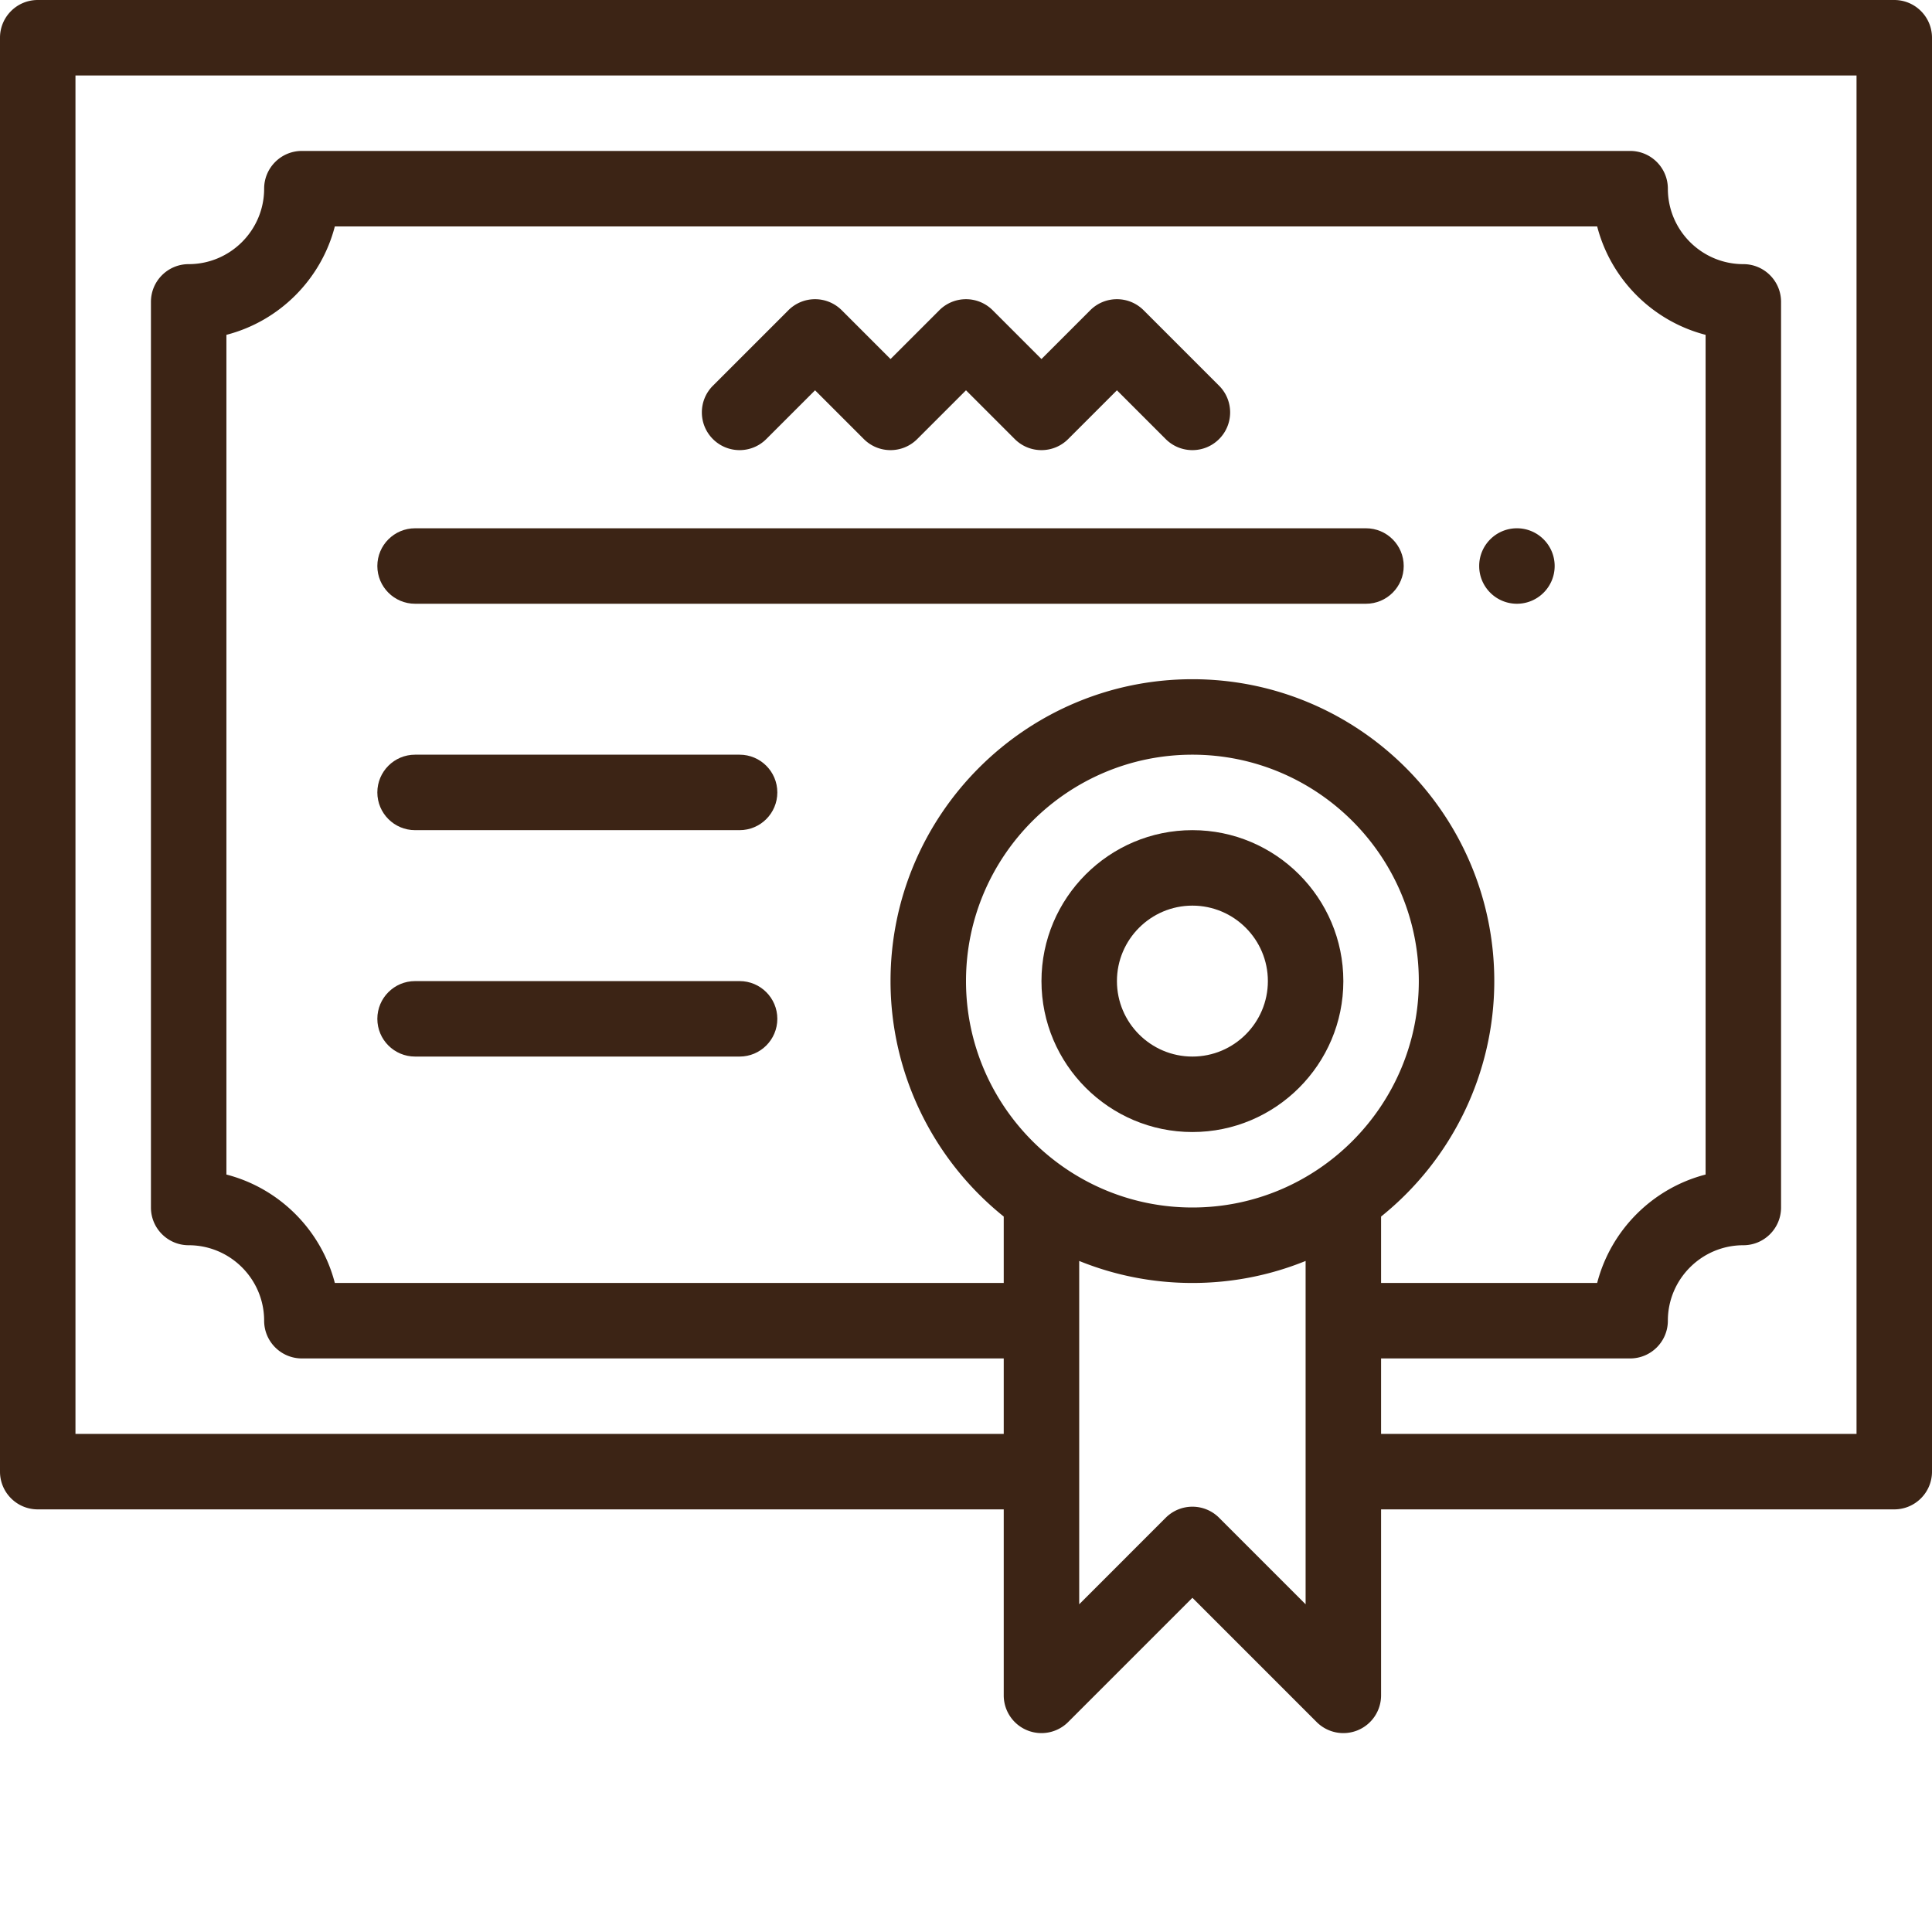
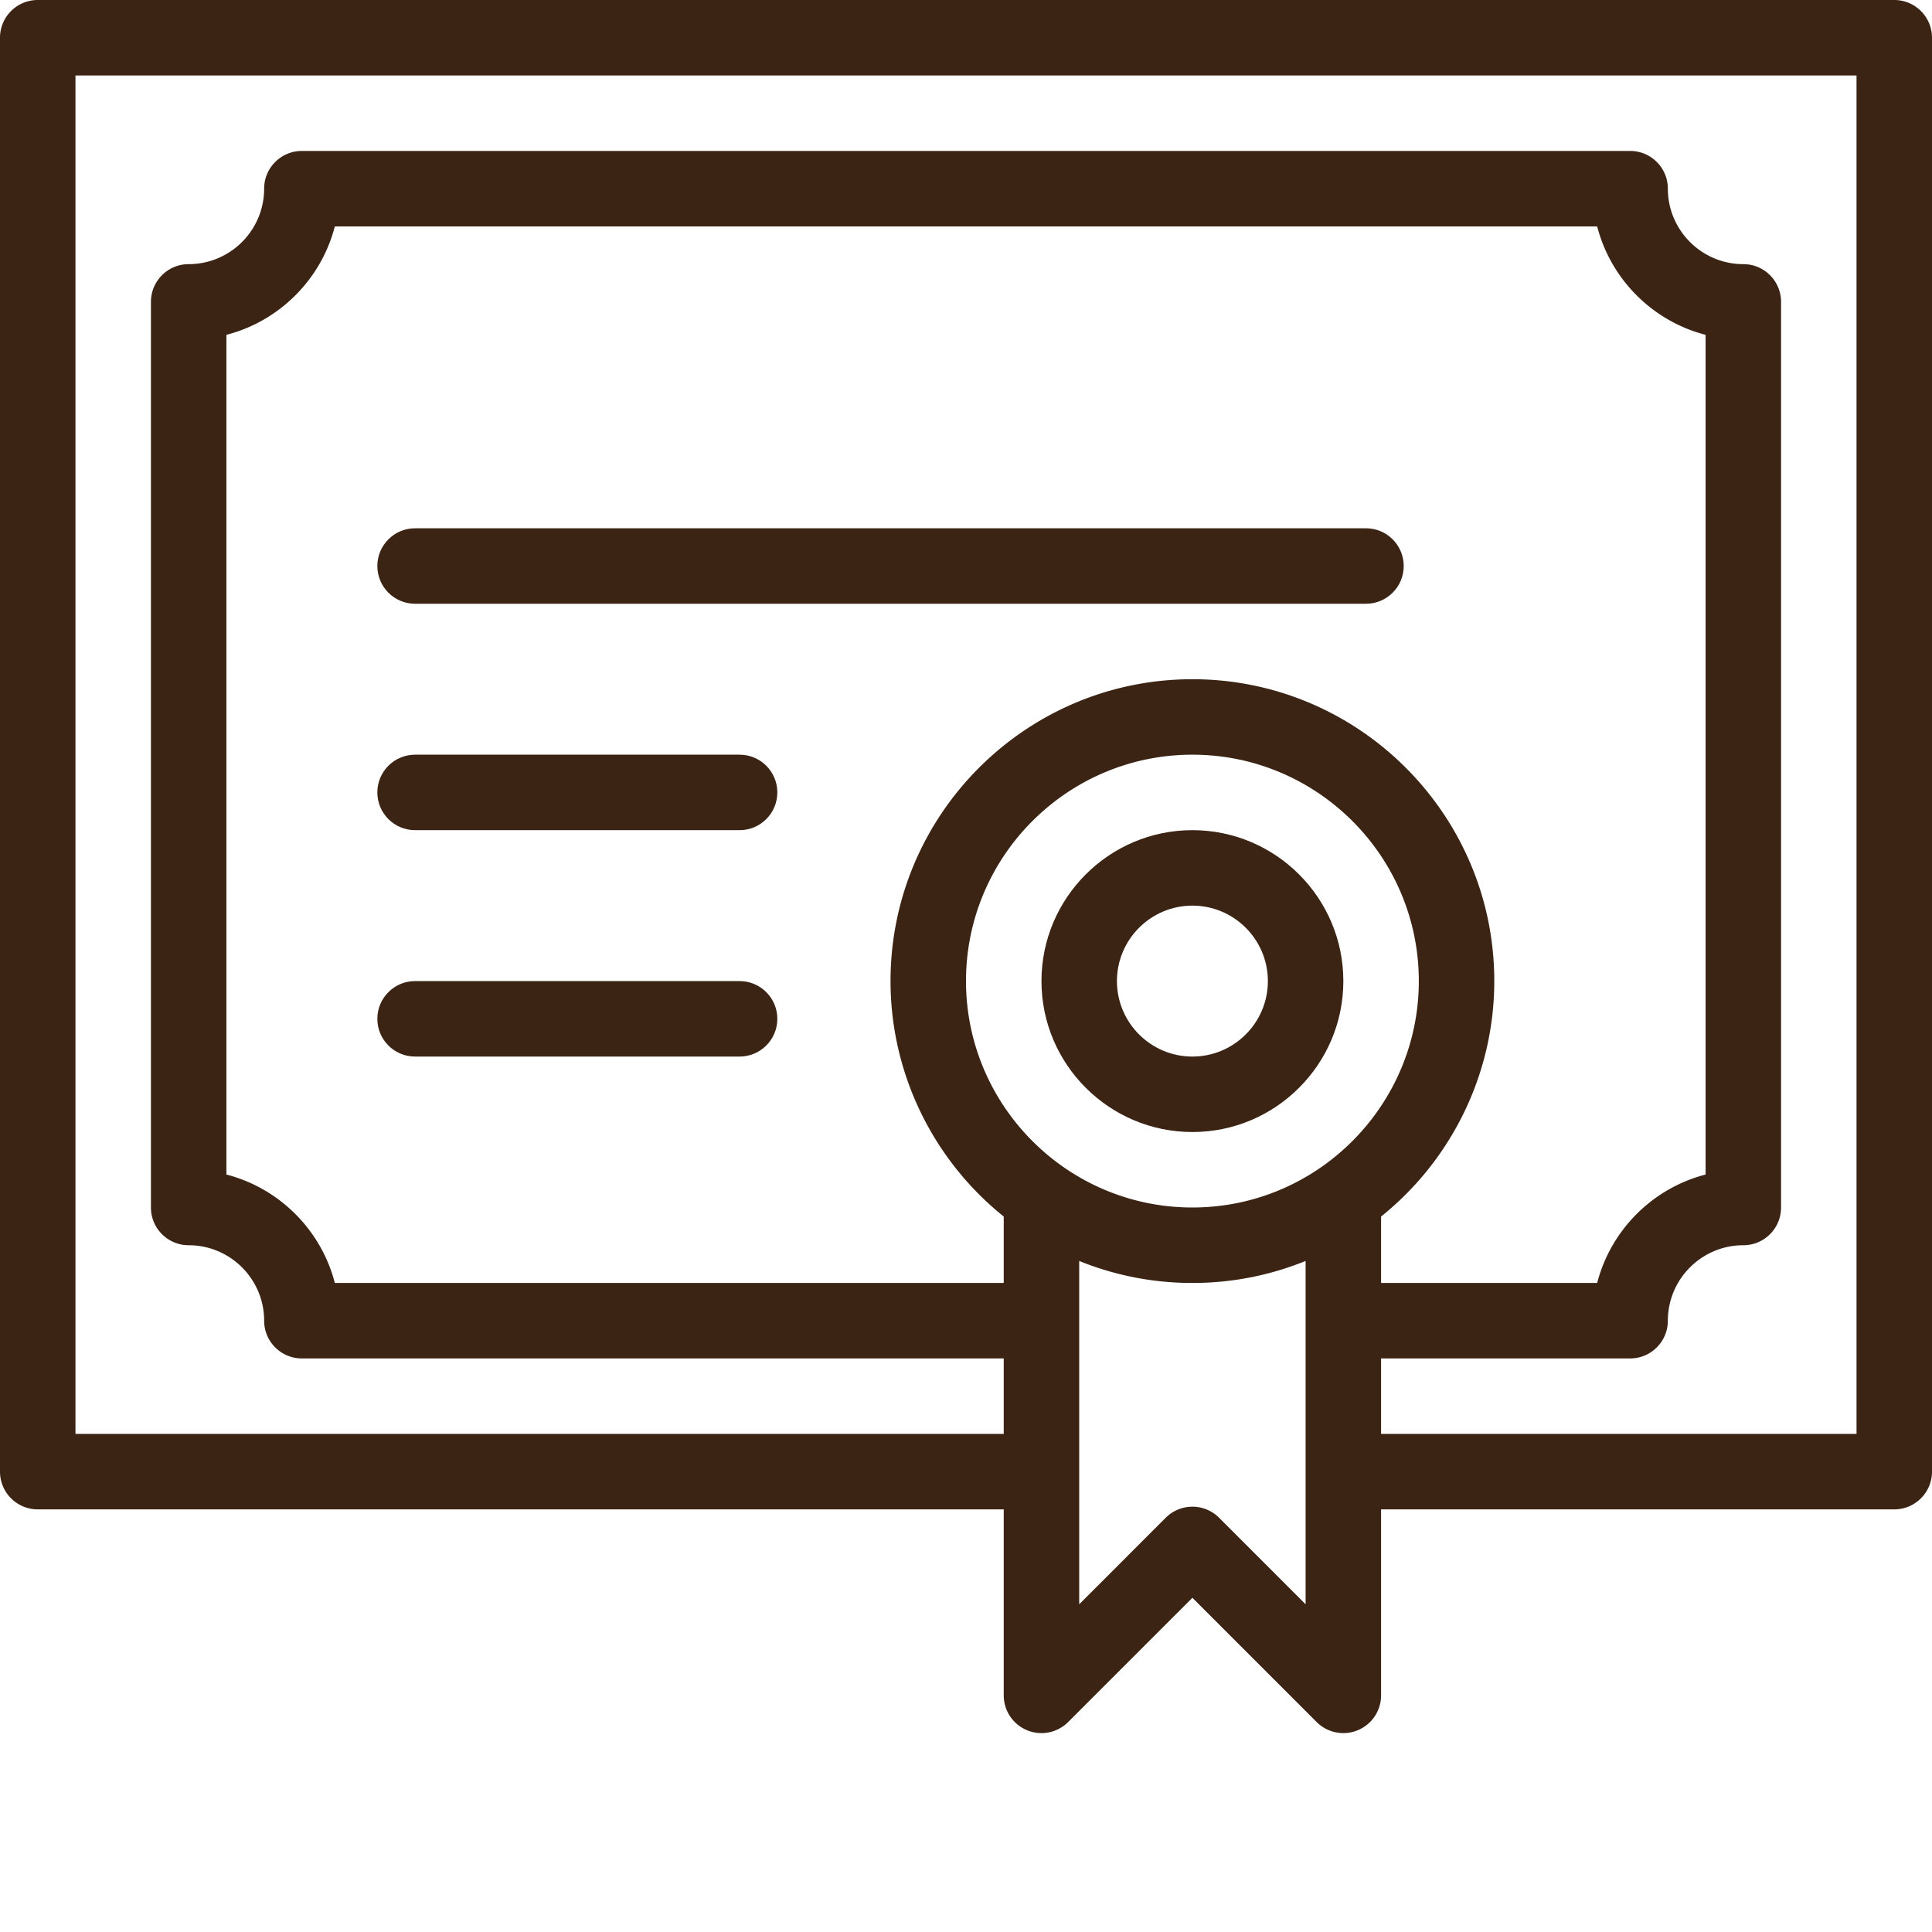
<svg xmlns="http://www.w3.org/2000/svg" width="512" height="512" x="0" y="0" viewBox="0 0 512 512" style="enable-background:new 0 0 512 512" xml:space="preserve" class="">
  <g>
-     <path d="M402 140c-5.52 0-10 4.48-10 10s4.48 10 10 10 10-4.48 10-10-4.48-10-10-10zM203.07 116.36 216 103.433l12.93 12.93c3.906 3.902 10.234 3.902 14.14 0l12.93-12.93 12.93 12.93c3.906 3.902 10.234 3.902 14.14 0l12.93-12.93 12.93 12.93c3.906 3.902 10.234 3.902 14.14 0 3.907-3.907 3.907-10.239 0-14.145l-20-20c-3.906-3.903-10.234-3.903-14.14 0L276 95.149l-12.93-12.93a9.996 9.996 0 0 0-14.14 0L236 95.149l-12.93-12.93a9.996 9.996 0 0 0-14.14 0l-20 20c-3.907 3.902-3.907 10.234 0 14.14s10.234 3.907 14.14 0zm0 0" fill="#3c2415" opacity="1" data-original="#000000" class="" />
    <path d="M502 0H10C4.477 0 0 4.477 0 10v380c0 5.523 4.477 10 10 10h256v49.29a9.998 9.998 0 0 0 17.07 7.07L316 423.433l32.93 32.93a10.01 10.01 0 0 0 10.898 2.167A10.008 10.008 0 0 0 366 449.29V400h136c5.523 0 10-4.477 10-10V10c0-5.523-4.477-10-10-10zM256 260c0-33.086 26.914-60 60-60s60 26.914 60 60c0 32.895-26.785 60-60 60-33.168 0-60-27.05-60-60zm110 62.398c18.875-15.156 30-38.101 30-62.398 0-44.113-35.887-80-80-80s-80 35.887-80 80c0 24.297 11.125 47.242 30 62.398V340H88.734C85.11 325.965 74.035 314.89 60 311.266V88.734C74.035 85.11 85.11 74.035 88.734 60h334.532C426.89 74.035 437.965 85.11 452 88.734v222.532c-14.035 3.625-25.11 14.699-28.734 28.734H366zm-20 102.75-22.93-22.93a9.996 9.996 0 0 0-14.14 0L286 425.149v-90.984c9.457 3.84 19.602 5.836 30 5.836s20.543-1.996 30-5.836zM492 380H366v-20h66c5.523 0 10-4.477 10-10 0-11.027 8.973-20 20-20 5.523 0 10-4.477 10-10V80c0-5.523-4.477-10-10-10-11.027 0-20-8.973-20-20 0-5.523-4.477-10-10-10H80c-5.523 0-10 4.477-10 10 0 11.027-8.973 20-20 20-5.523 0-10 4.477-10 10v240c0 5.523 4.477 10 10 10 11.027 0 20 8.973 20 20 0 5.523 4.477 10 10 10h186v20H20V20h472zm0 0" fill="#3c2415" opacity="1" data-original="#000000" class="" />
    <path d="M356 260c0-22.055-17.945-40-40-40s-40 17.945-40 40 17.945 40 40 40 40-17.945 40-40zm-60 0c0-11.027 8.973-20 20-20s20 8.973 20 20-8.973 20-20 20-20-8.973-20-20zM362 140H110c-5.523 0-10 4.477-10 10s4.477 10 10 10h252c5.523 0 10-4.477 10-10s-4.477-10-10-10zM196 200h-86c-5.523 0-10 4.477-10 10s4.477 10 10 10h86c5.523 0 10-4.477 10-10s-4.477-10-10-10zM196 260h-86c-5.523 0-10 4.477-10 10s4.477 10 10 10h86c5.523 0 10-4.477 10-10s-4.477-10-10-10zm0 0" fill="#3c2415" opacity="1" data-original="#000000" class="" />
  </g>
</svg>